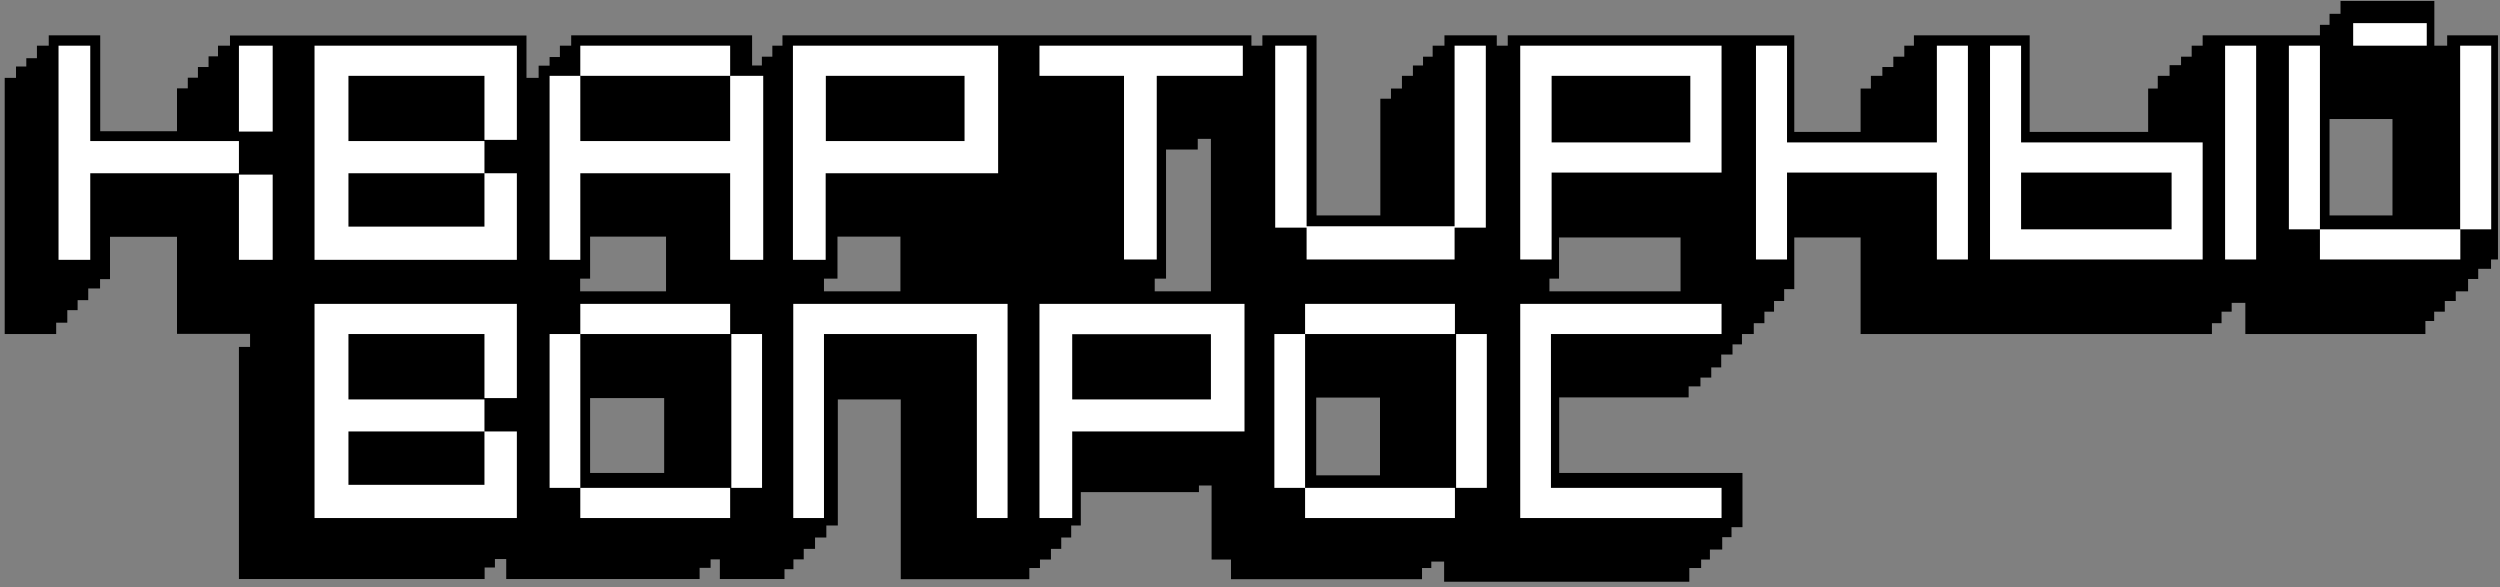
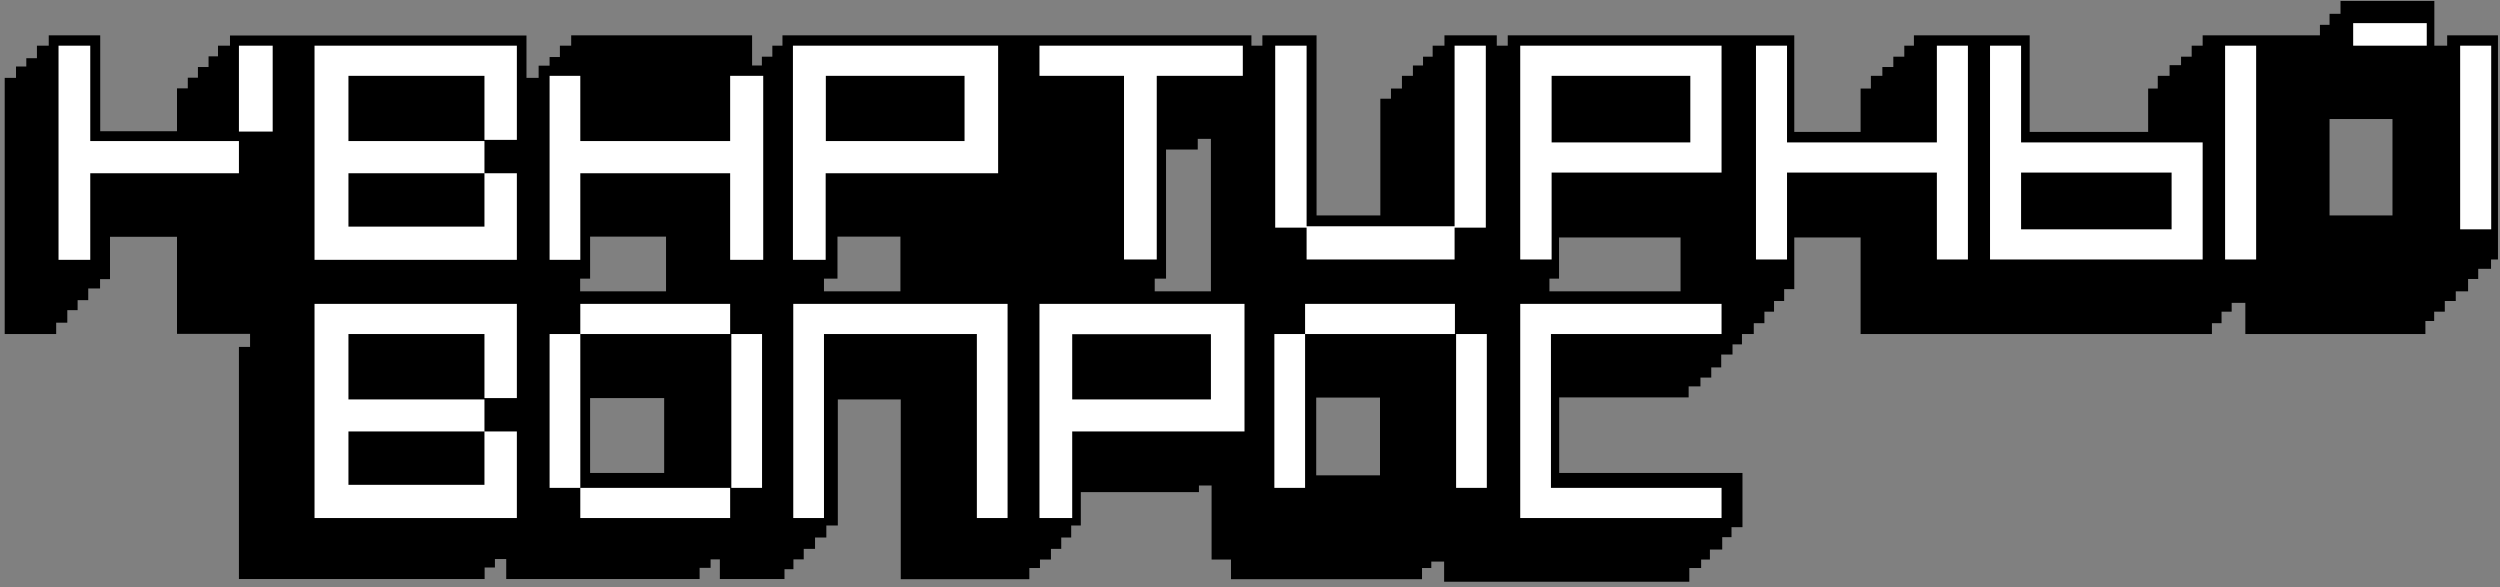
<svg xmlns="http://www.w3.org/2000/svg" width="349" height="82" viewBox="0 0 349 82" fill="none">
  <rect x="0" y="0" width="349" height="82" fill="#808080" stroke="none" />
  <g clip-path="url(#clip0_308_1012)">
    <path d="M348.738 4.933H341.624V6.376H339.834V0.132H326.736V1.929H325.205V3.467H323.862V4.933H307.49V6.376H305.958V7.913H304.474V9.096H302.872V10.586H301.223V12.36H299.881V18.415H283.343V4.933H267.183V6.376H265.84V7.913H264.309V9.356H262.778V10.586H261.176V12.36H259.739V18.415H250.481V4.933H210.481V6.376H208.95V4.933H201.647V6.376H199.998V7.913H198.655V9.143H197.242V10.586H195.711V12.36H194.179V13.779H192.695V30.075H183.791V4.933H176.229V6.376H174.698V4.933H109.232V6.376H107.819V7.913H106.358V9.143H104.992V4.933H79.738V6.376H78.16V7.961H76.723V9.167H75.192V10.87H73.496V4.957H32.106V6.376H30.433V7.866H29.114V9.356H27.63V10.846H26.216V12.336H24.709V18.32H13.99V4.933H6.805V6.376H5.156V8.126H3.672V9.285H2.235V10.87H0.657V46.631H7.842V45.047H9.396V43.297H10.834V41.901H12.318V40.269H13.967V38.968H15.356V33.055H24.709V46.608H34.909V48.429H33.354V80.832H67.653V79.224H69.091V78.041H70.669V80.832H97.665V79.271H99.197V78.088H100.492V80.832H109.515V79.46H110.763V78.088H112.2V76.622H113.779V75.037H115.357V73.358H116.959V55.761H125.746V80.856H143.696V79.295H145.18V78.112H146.712V76.622H148.149V75.037H149.538V73.358H150.881V68.699H167.371V67.776H169.138V78.112H171.847V80.856H198.514V79.295H199.81V78.396H201.6V81.21H235.829V79.295H237.478V78.112H238.703V76.717H240.422V74.99H241.718V73.595H243.249V66.026H217.666V55.477H235.734V53.94H237.383V52.71H238.891V51.291H240.281V49.493H241.859V48.074H243.178V46.631H244.827V45.118H246.312V43.509H247.654V42.019H249.068V40.364H250.481V33.15H259.739V46.631H308.785V45.118H310.128V43.509H311.541V42.279H313.45V46.631H338.585V44.81H339.81V43.509H341.294V42.019H342.825V40.671H344.545V38.945H345.959V37.526H347.749V36.225H348.715V4.933H348.738ZM325.205 16.617H333.991V30.075H325.205V16.617ZM192.648 55.501V66.357H183.743V55.501H192.648ZM92.718 66.026H82.377V55.572H92.718V66.026ZM115.027 38.897H116.912V33.032H125.699V40.671H115.027V38.897ZM92.978 40.671H80.987V38.897H82.377V33.032H92.978V40.671ZM115.027 42.894H125.699V45.662H115.027V42.894ZM161.199 40.671V38.897H162.778V20.875H167.206V19.384H169.044V40.671H161.199ZM212.931 66.05V55.501H214.415V66.05H212.931ZM234.627 40.671H216.3V38.897H217.642V33.15H234.604V40.671H234.627Z" fill="black" />
    <path d="M33.354 24.186V19.692H12.6V6.376H8.171V36.272H12.6V24.186H33.354Z" fill="white" />
    <path d="M38.066 6.376H33.354V18.367H38.066V6.376Z" fill="white" />
-     <path d="M38.066 24.375H33.354V36.272H38.066V24.375Z" fill="white" />
    <path d="M43.908 36.272H72.153V24.186H67.63V31.636H48.643V24.186H67.63V19.692H48.643V10.586H67.63V19.526H72.153V6.376H43.908V36.272Z" fill="white" />
    <path d="M43.908 72.317H72.153V60.231H67.63V67.682H48.643V60.231H67.63V55.761H48.643V46.631H67.63V55.572H72.153V42.421H43.908V72.317Z" fill="white" />
    <path d="M101.929 42.421H81.01V46.631H101.929V42.421Z" fill="white" />
    <path d="M101.929 68.107H81.01V72.317H101.929V68.107Z" fill="white" />
    <path d="M81.01 46.631H76.723V68.107L81.01 68.107V46.631Z" fill="white" />
    <path d="M106.382 46.631H102.094V68.107H106.382V46.631Z" fill="white" />
    <path d="M203.108 42.421H182.189V46.631H203.108V42.421Z" fill="white" />
-     <path d="M203.108 68.107H182.189V72.317H203.108V68.107Z" fill="white" />
    <path d="M182.189 46.631H177.901V68.107L182.189 68.107V46.631Z" fill="white" />
    <path d="M207.56 46.631H203.272V68.107H207.56V46.631Z" fill="white" />
    <path d="M212.224 72.317H240.328V68.107H216.512V46.631H240.328V42.421H212.224V72.317Z" fill="white" />
    <path d="M110.74 72.317H115.027V46.631H136.37V72.317H140.657V42.421H110.74V72.317Z" fill="white" />
-     <path d="M101.929 6.376H81.01V10.586H101.929V6.376Z" fill="white" />
    <path d="M101.929 19.692H81.01V10.586H76.723V36.272H81.01V24.186H101.929V36.272H106.546V10.586H101.929L101.929 19.692Z" fill="white" />
    <path d="M139.338 24.186V6.376H110.693V36.272H115.263V24.186H139.338ZM134.65 10.586V19.692H115.286V10.586H134.65Z" fill="white" />
    <path d="M145.11 42.421V72.317H149.68V60.231H173.732V42.421H145.11ZM169.044 55.761H149.68V46.655H169.044V55.761Z" fill="white" />
    <path d="M156.912 36.225H161.482V10.586H173.496V6.376H145.11V10.586H156.912V36.225Z" fill="white" />
    <path d="M182.401 36.225H203.06V31.778H207.419V6.376H203.06V31.589H182.401V6.376H178.019V31.778H182.401V36.225Z" fill="white" />
    <path d="M212.224 6.376V36.225H216.606V24.091H240.328V6.376H212.224ZM216.606 19.881V10.586H235.97V19.881H216.606Z" fill="white" />
    <path d="M270.387 19.881H249.468V6.376H245.134V36.225H249.468V24.091H270.387V36.225H274.721V6.376H270.387V19.881Z" fill="white" />
    <path d="M314.957 6.376H310.623V36.225H314.957V6.376Z" fill="white" />
    <path d="M282.142 19.881V6.376H277.807V36.225H307.49V19.881H282.142ZM303.155 32.015H282.142V24.091H303.155V32.015Z" fill="white" />
-     <path d="M323.862 6.376H319.527V32.015H323.862V6.376Z" fill="white" />
    <path d="M347.772 6.376H343.438V32.015H347.772V6.376Z" fill="white" />
-     <path d="M343.461 32.015H323.862V36.225H343.461V32.015Z" fill="white" />
    <path d="M338.774 3.23H328.503V6.376H338.774V3.23Z" fill="white" />
  </g>
  <defs>
    <clipPath id="clip0_308_1012">
      <rect width="349" height="82" fill="white" />
    </clipPath>
  </defs>
</svg>